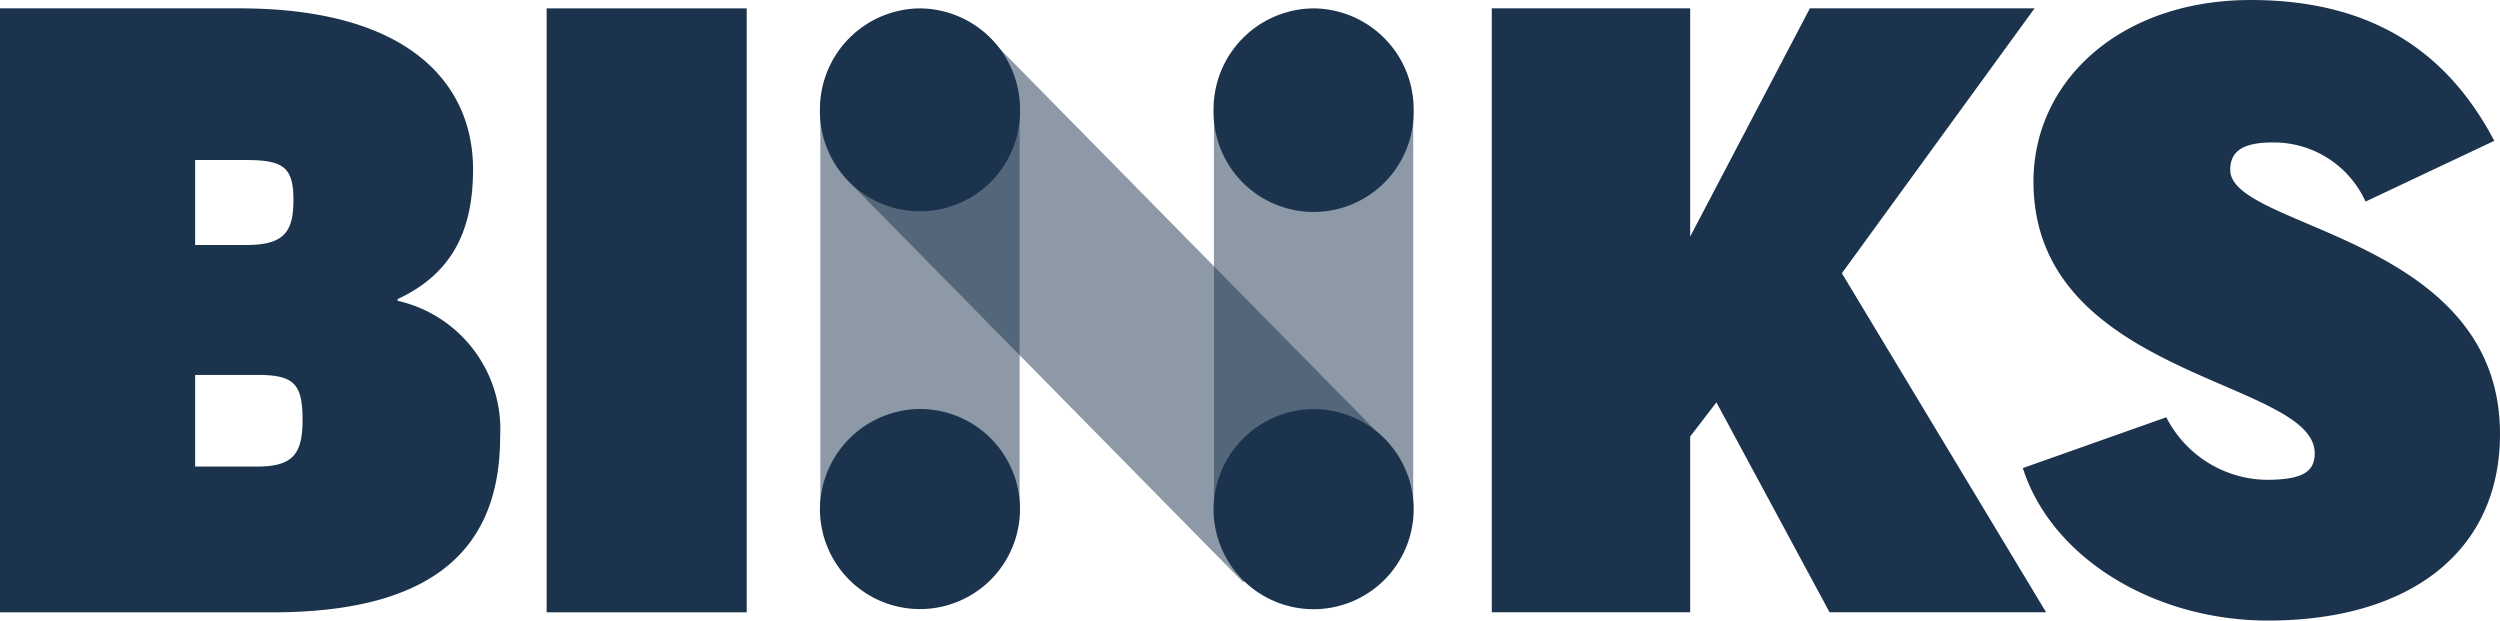
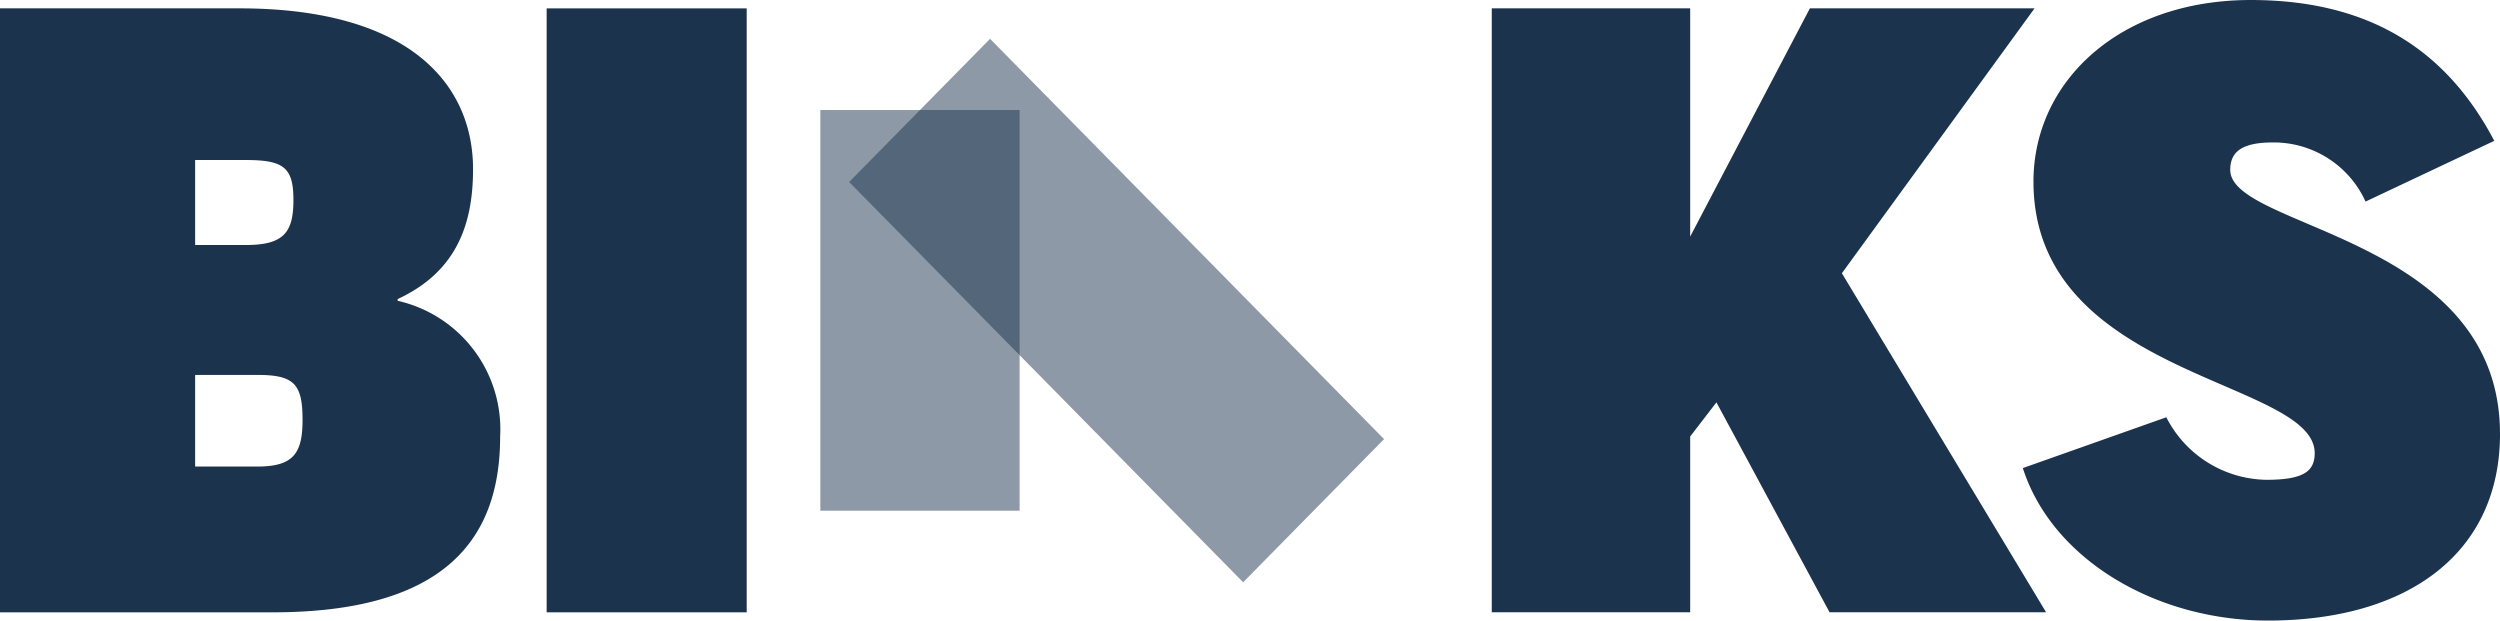
<svg xmlns="http://www.w3.org/2000/svg" id="Layer_1" data-name="Layer 1" viewBox="0 0 141 35">
  <defs>
    <style>.cls-1{opacity:0.5;}.cls-2{fill:#1c334d;}</style>
  </defs>
  <g id="Group_160" data-name="Group 160">
    <g id="Group_152" data-name="Group 152" class="cls-1">
      <g id="Group_151" data-name="Group 151">
        <g id="Group_220" data-name="Group 220">
-           <rect id="Rectangle_27" data-name="Rectangle 27" class="cls-2" x="68.467" y="6.205" width="11.239" height="22.598" />
-         </g>
+           </g>
      </g>
    </g>
    <g id="Group_155" data-name="Group 155" class="cls-1">
      <g id="Group_154" data-name="Group 154">
        <g id="Group_200" data-name="Group 200">
          <rect id="Rectangle_29" data-name="Rectangle 29" class="cls-2" x="46.267" y="6.205" width="11.239" height="22.598" />
        </g>
      </g>
    </g>
    <g id="Group_158" data-name="Group 158" class="cls-1">
      <g id="Group_157" data-name="Group 157">
        <g id="Group_180" data-name="Group 180">
          <polygon id="Rectangle_31" data-name="Rectangle 31" class="cls-2" points="47.892 10.264 55.839 2.19 78.061 24.766 70.114 32.84 47.892 10.264" />
        </g>
      </g>
    </g>
-     <path id="Path_355" data-name="Path 355" class="cls-2" d="M46.245,28.8a5.642,5.642,0,1,0,5.641-5.732h0A5.686,5.686,0,0,0,46.245,28.8m0-22.6a5.642,5.642,0,1,0,11.283,0A5.687,5.687,0,0,0,51.886.473h0a5.686,5.686,0,0,0-5.641,5.732m22.2,22.6a5.643,5.643,0,1,0,5.642-5.732h0A5.687,5.687,0,0,0,68.445,28.8M74.087.473a5.687,5.687,0,0,1,5.642,5.732,5.643,5.643,0,1,1-11.284,0h0A5.686,5.686,0,0,1,74.085.473h0" />
    <path id="Path_356" data-name="Path 356" class="cls-2" d="M11.006,26.313H14.52c2.035,0,2.544-.751,2.544-2.631,0-2.015-.463-2.537-2.544-2.537H11.006Zm0-12.495h2.866c2.128,0,2.678-.706,2.678-2.538S16,9.025,13.872,9.025H11.006Zm11.421,3.053v.094a7.431,7.431,0,0,1,5.781,7.659c0,6.014-3.373,9.912-12.856,9.912H0V.471H13.5c9.712,0,13.18,4.369,13.18,9.069,0,3.242-1.018,5.826-4.254,7.329" />
    <rect id="Rectangle_33" data-name="Rectangle 33" class="cls-2" x="30.831" y="0.473" width="11.283" height="34.062" />
    <path id="Path_357" data-name="Path 357" class="cls-2" d="M103.186,34.531l-6.38-11.838-1.48,1.926v9.912H84.136V.471h11.19V13.343L102.077.471h12.672l-10.867,14.94L115.4,34.532Z" />
    <path id="Path_358" data-name="Path 358" class="cls-2" d="M140.677,7.943l-7.26,3.426a5.685,5.685,0,0,0-5.225-3.335c-1.8,0-2.406.563-2.406,1.549C125.786,12.919,141,13.3,141,24.476,141,31.148,135.867,35,127.913,35c-6.289,0-12.161-3.426-13.826-8.6l8.093-2.866a6.444,6.444,0,0,0,5.641,3.527c2.083,0,2.728-.469,2.728-1.5,0-4.181-15.861-4.233-15.861-15.318,0-5.684,4.9-10.242,12.254-10.242,7.122,0,11.237,3.194,13.734,7.94" />
  </g>
</svg>